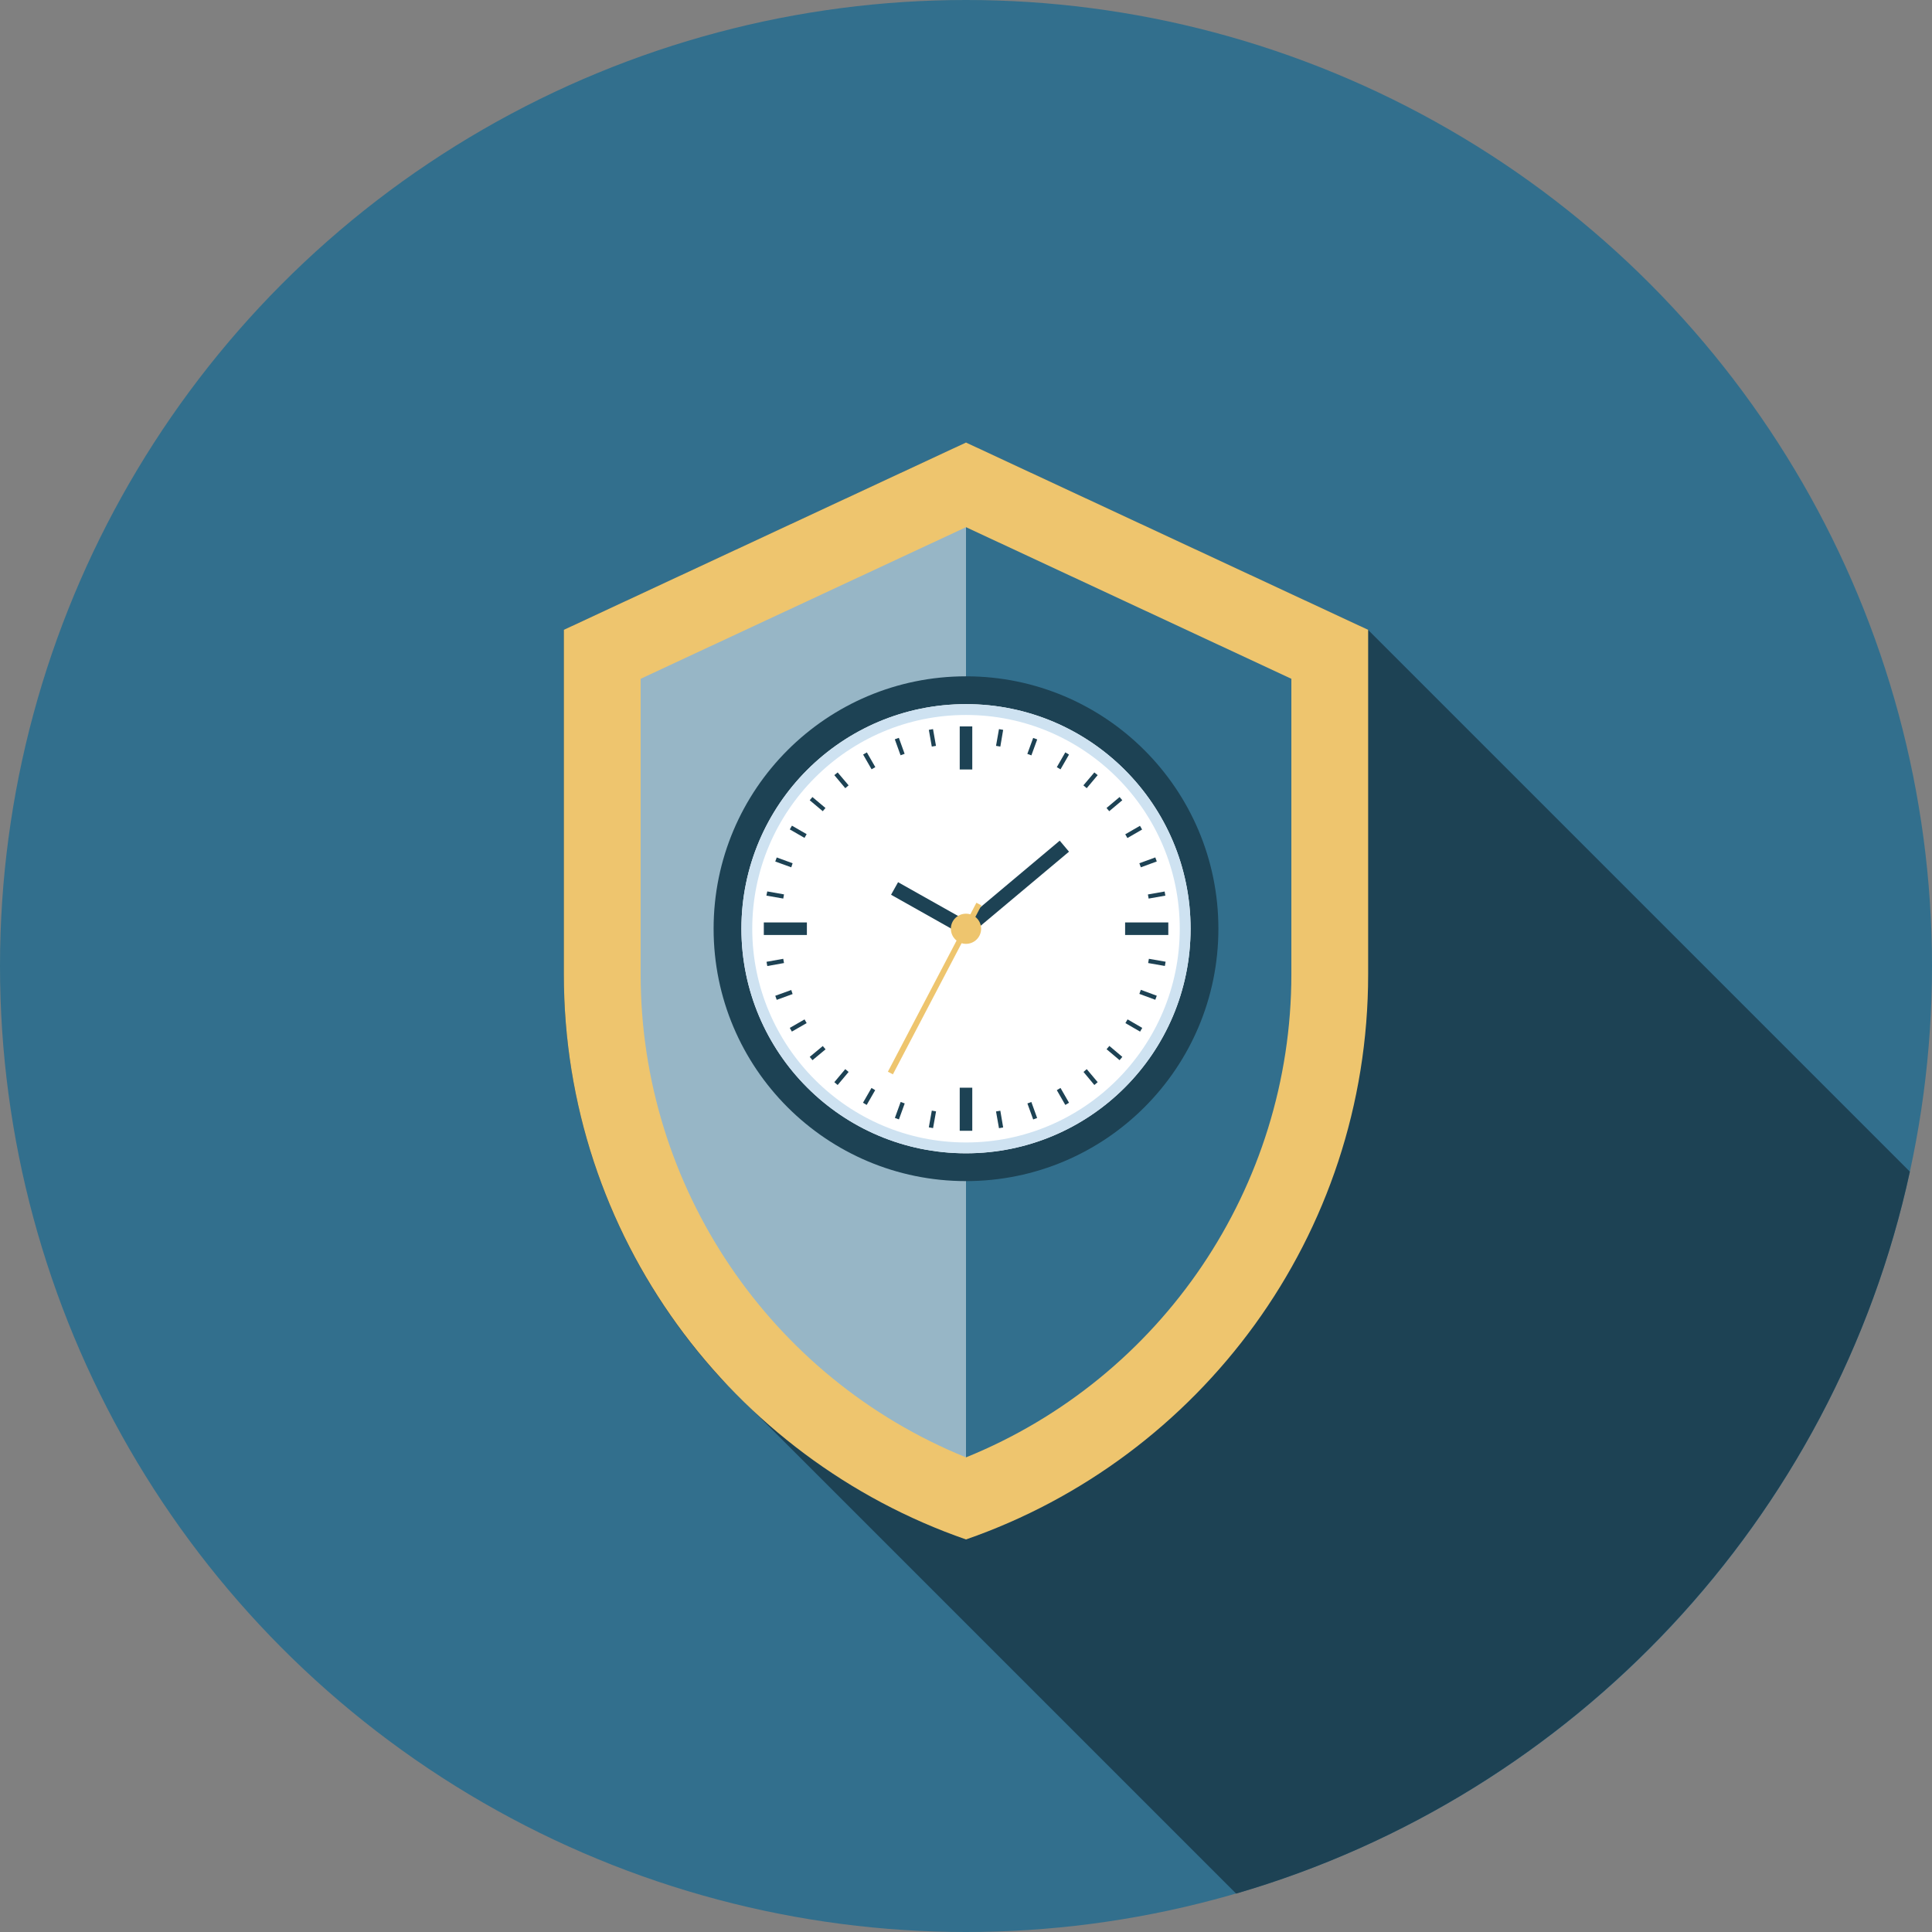
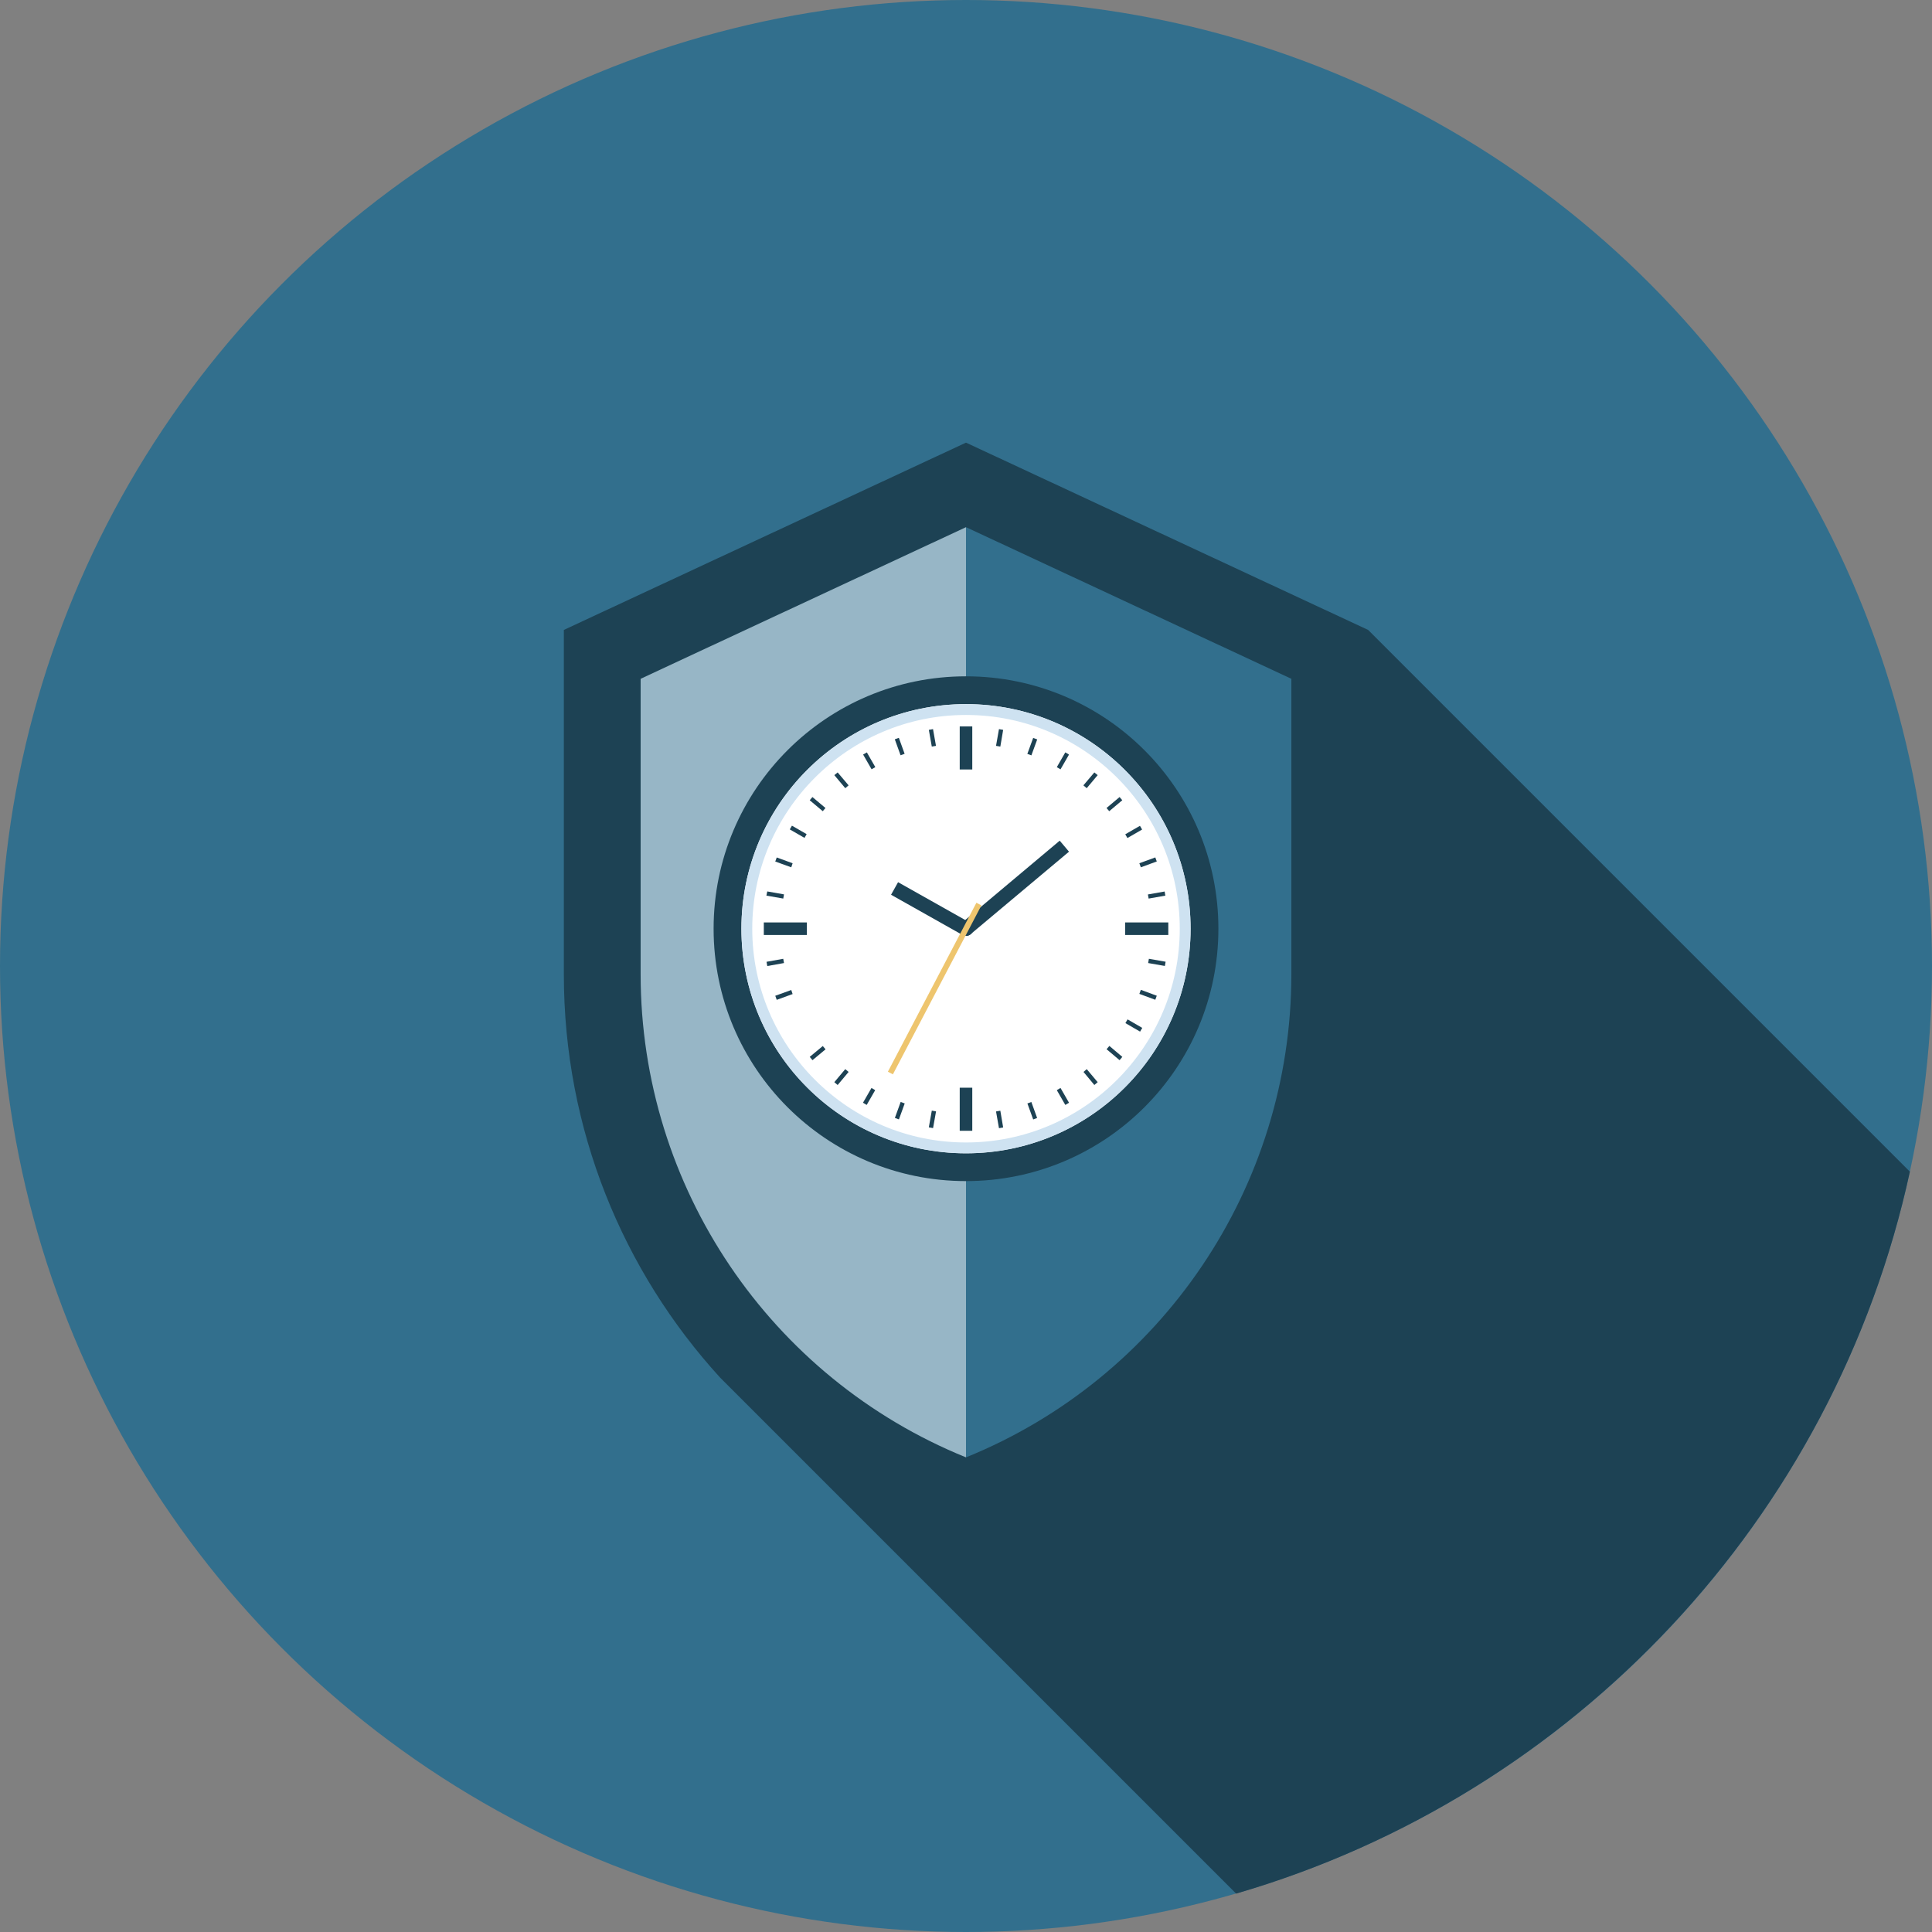
<svg xmlns="http://www.w3.org/2000/svg" viewBox="0 0 157 157">
  <rect x="0" y="0" width="157" height="157" fill="#808080" stroke="none" />
  <defs>
    <style>.d{fill:#fff;}.e{fill:#326f8d;}.f{fill:#97b6c6;}.g{fill:#1d4254;}.h{fill:#cee2f1;}.i{fill:#eec56e;}</style>
  </defs>
  <g id="a" />
  <g id="b">
    <g id="c">
      <g>
        <g>
          <circle class="e" cx="78.5" cy="78.5" r="78.5" />
          <path class="g" d="M155.2,95.21l-44.02-44.02-32.68-15.22-32.68,15.22v27.99c0,12.62,4.81,24.13,12.7,32.77l41.93,41.93c27.42-7.98,48.64-30.49,54.75-58.66Z" />
          <g>
-             <path class="i" d="M78.5,35.96l-32.68,15.22v27.99c0,21.26,13.66,39.33,32.68,45.93,19.02-6.6,32.68-24.66,32.68-45.93v-27.99l-32.68-15.22Z" />
            <path class="e" d="M78.5,42.84V118.43c15.9-6.45,26.44-21.96,26.44-39.26v-24.01l-26.44-12.32Z" />
            <path class="f" d="M52.06,55.16v24.01c0,17.3,10.54,32.81,26.44,39.26V42.84l-26.44,12.32Z" />
          </g>
        </g>
        <g>
          <path class="g" d="M99.01,75.47c0,11.33-9.18,20.51-20.51,20.51s-20.51-9.18-20.51-20.51,9.18-20.51,20.51-20.51,20.51,9.18,20.51,20.51Z" />
          <path class="d" d="M96.75,75.47c0,10.08-8.17,18.25-18.25,18.25s-18.25-8.17-18.25-18.25,8.17-18.25,18.25-18.25,18.25,8.17,18.25,18.25Z" />
          <rect class="g" x="77.99" y="59.03" width="1.02" height="3.5" />
          <rect class="g" x="62.07" y="74.96" width="3.5" height="1.02" />
          <rect class="g" x="77.99" y="88.39" width="1.02" height="3.5" />
          <rect class="g" x="91.43" y="74.96" width="3.51" height="1.02" />
          <g>
            <path class="g" d="M86.11,68.32l-7.98,6.7c-.25,.21-.28,.58-.07,.82,.21,.25,.58,.28,.82,.07l7.99-6.7-.75-.89Z" />
            <path class="g" d="M78.79,74.96l-5.81-3.27-.57,1.02,5.81,3.27c.28,.16,.64,.06,.8-.22,.16-.28,.06-.64-.22-.8Z" />
            <rect class="i" x="68.2" y="80.1" width="15.5" height=".46" transform="translate(-30.45 110.33) rotate(-62.35)" />
-             <path class="i" d="M79.73,75.47c0,.68-.55,1.23-1.23,1.23s-1.23-.55-1.23-1.23,.55-1.22,1.23-1.22,1.23,.55,1.23,1.22Z" />
          </g>
          <path class="h" d="M78.5,57.22c-10.08,0-18.25,8.17-18.25,18.25s8.17,18.25,18.25,18.25,18.25-8.17,18.25-18.25-8.17-18.25-18.25-18.25Zm0,35.62c-9.58,0-17.37-7.8-17.37-17.37s7.79-17.37,17.37-17.37,17.37,7.79,17.37,17.37-7.79,17.37-17.37,17.37Z" />
          <g>
            <polygon class="g" points="81.29 60.67 80.94 60.61 81.18 59.25 81.52 59.31 81.29 60.67" />
            <rect class="g" x="83.19" y="60.5" width="1.38" height=".35" transform="translate(-1.91 118.61) rotate(-69.91)" />
            <polygon class="g" points="86.18 62.52 85.88 62.34 86.57 61.14 86.87 61.32 86.18 62.52" />
            <polygon class="g" points="88.31 64.05 88.04 63.82 88.93 62.77 89.2 62.99 88.31 64.05" />
            <polygon class="g" points="90.14 65.92 89.92 65.66 90.98 64.77 91.2 65.03 90.14 65.92" />
            <rect class="g" x="91.44" y="67.42" width="1.38" height=".35" transform="translate(-21.46 55.15) rotate(-30.01)" />
            <rect class="g" x="92.6" y="69.91" width="1.38" height=".35" transform="translate(-18.41 36.36) rotate(-20.12)" />
            <rect class="g" x="93.31" y="72.56" width="1.38" height=".34" transform="translate(-11.22 17.45) rotate(-10.01)" />
            <rect class="g" x="93.83" y="77.51" width=".35" height="1.38" transform="translate(.8 157.35) rotate(-80.09)" />
            <rect class="g" x="93.12" y="80.16" width=".35" height="1.38" transform="translate(-14.89 140.31) rotate(-69.71)" />
            <rect class="g" x="91.96" y="82.65" width=".35" height="1.38" transform="translate(-26.17 121.25) rotate(-59.9)" />
            <rect class="g" x="90.39" y="84.89" width=".35" height="1.38" transform="translate(-33.24 99.66) rotate(-49.87)" />
            <polygon class="g" points="88.05 87.11 88.31 86.88 89.2 87.94 88.93 88.17 88.05 87.11" />
            <polygon class="g" points="85.88 88.59 86.18 88.41 86.87 89.61 86.57 89.79 85.88 88.59" />
            <polygon class="g" points="83.49 89.67 83.81 89.55 84.28 90.85 83.96 90.97 83.49 89.67" />
            <polygon class="g" points="80.94 90.32 81.29 90.26 81.52 91.62 81.18 91.68 80.94 90.32" />
            <rect class="g" x="75.08" y="90.8" width="1.38" height=".35" transform="translate(-27.06 149.64) rotate(-79.92)" />
            <rect class="g" x="72.43" y="90.09" width="1.38" height=".35" transform="translate(-36.67 128.21) rotate(-70.06)" />
            <polygon class="g" points="70.82 88.41 71.12 88.59 70.43 89.79 70.13 89.61 70.82 88.41" />
            <polygon class="g" points="68.69 86.88 68.96 87.11 68.07 88.17 67.8 87.94 68.69 86.88" />
            <rect class="g" x="65.75" y="85.41" width="1.38" height=".35" transform="translate(-39.34 62.15) rotate(-39.69)" />
-             <polygon class="g" points="65.38 82.84 65.55 83.14 64.35 83.83 64.18 83.53 65.38 82.84" />
            <polygon class="g" points="64.3 80.45 64.41 80.78 63.12 81.25 63 80.92 64.3 80.45" />
            <rect class="g" x="62.31" y="78.03" width="1.38" height=".35" transform="translate(-12.83 12.37) rotate(-10.18)" />
            <polygon class="g" points="63.71 72.68 63.65 73.02 62.28 72.78 62.35 72.44 63.71 72.68" />
            <polygon class="g" points="64.41 70.15 64.3 70.48 63 70.01 63.12 69.68 64.41 70.15" />
            <rect class="g" x="64.69" y="66.9" width=".35" height="1.38" transform="translate(-26.09 90.02) rotate(-60.03)" />
            <polygon class="g" points="67.08 65.66 66.86 65.92 65.8 65.03 66.02 64.77 67.08 65.66" />
            <polygon class="g" points="68.96 63.82 68.69 64.05 67.8 62.99 68.07 62.77 68.96 63.82" />
            <rect class="g" x="70.46" y="61.14" width=".35" height="1.38" transform="translate(-21.41 43.39) rotate(-29.87)" />
            <rect class="g" x="72.94" y="59.98" width=".35" height="1.38" transform="translate(-16.27 28.46) rotate(-19.87)" />
            <polygon class="g" points="76.06 60.61 75.72 60.67 75.48 59.31 75.82 59.25 76.06 60.61" />
          </g>
        </g>
      </g>
    </g>
  </g>
</svg>